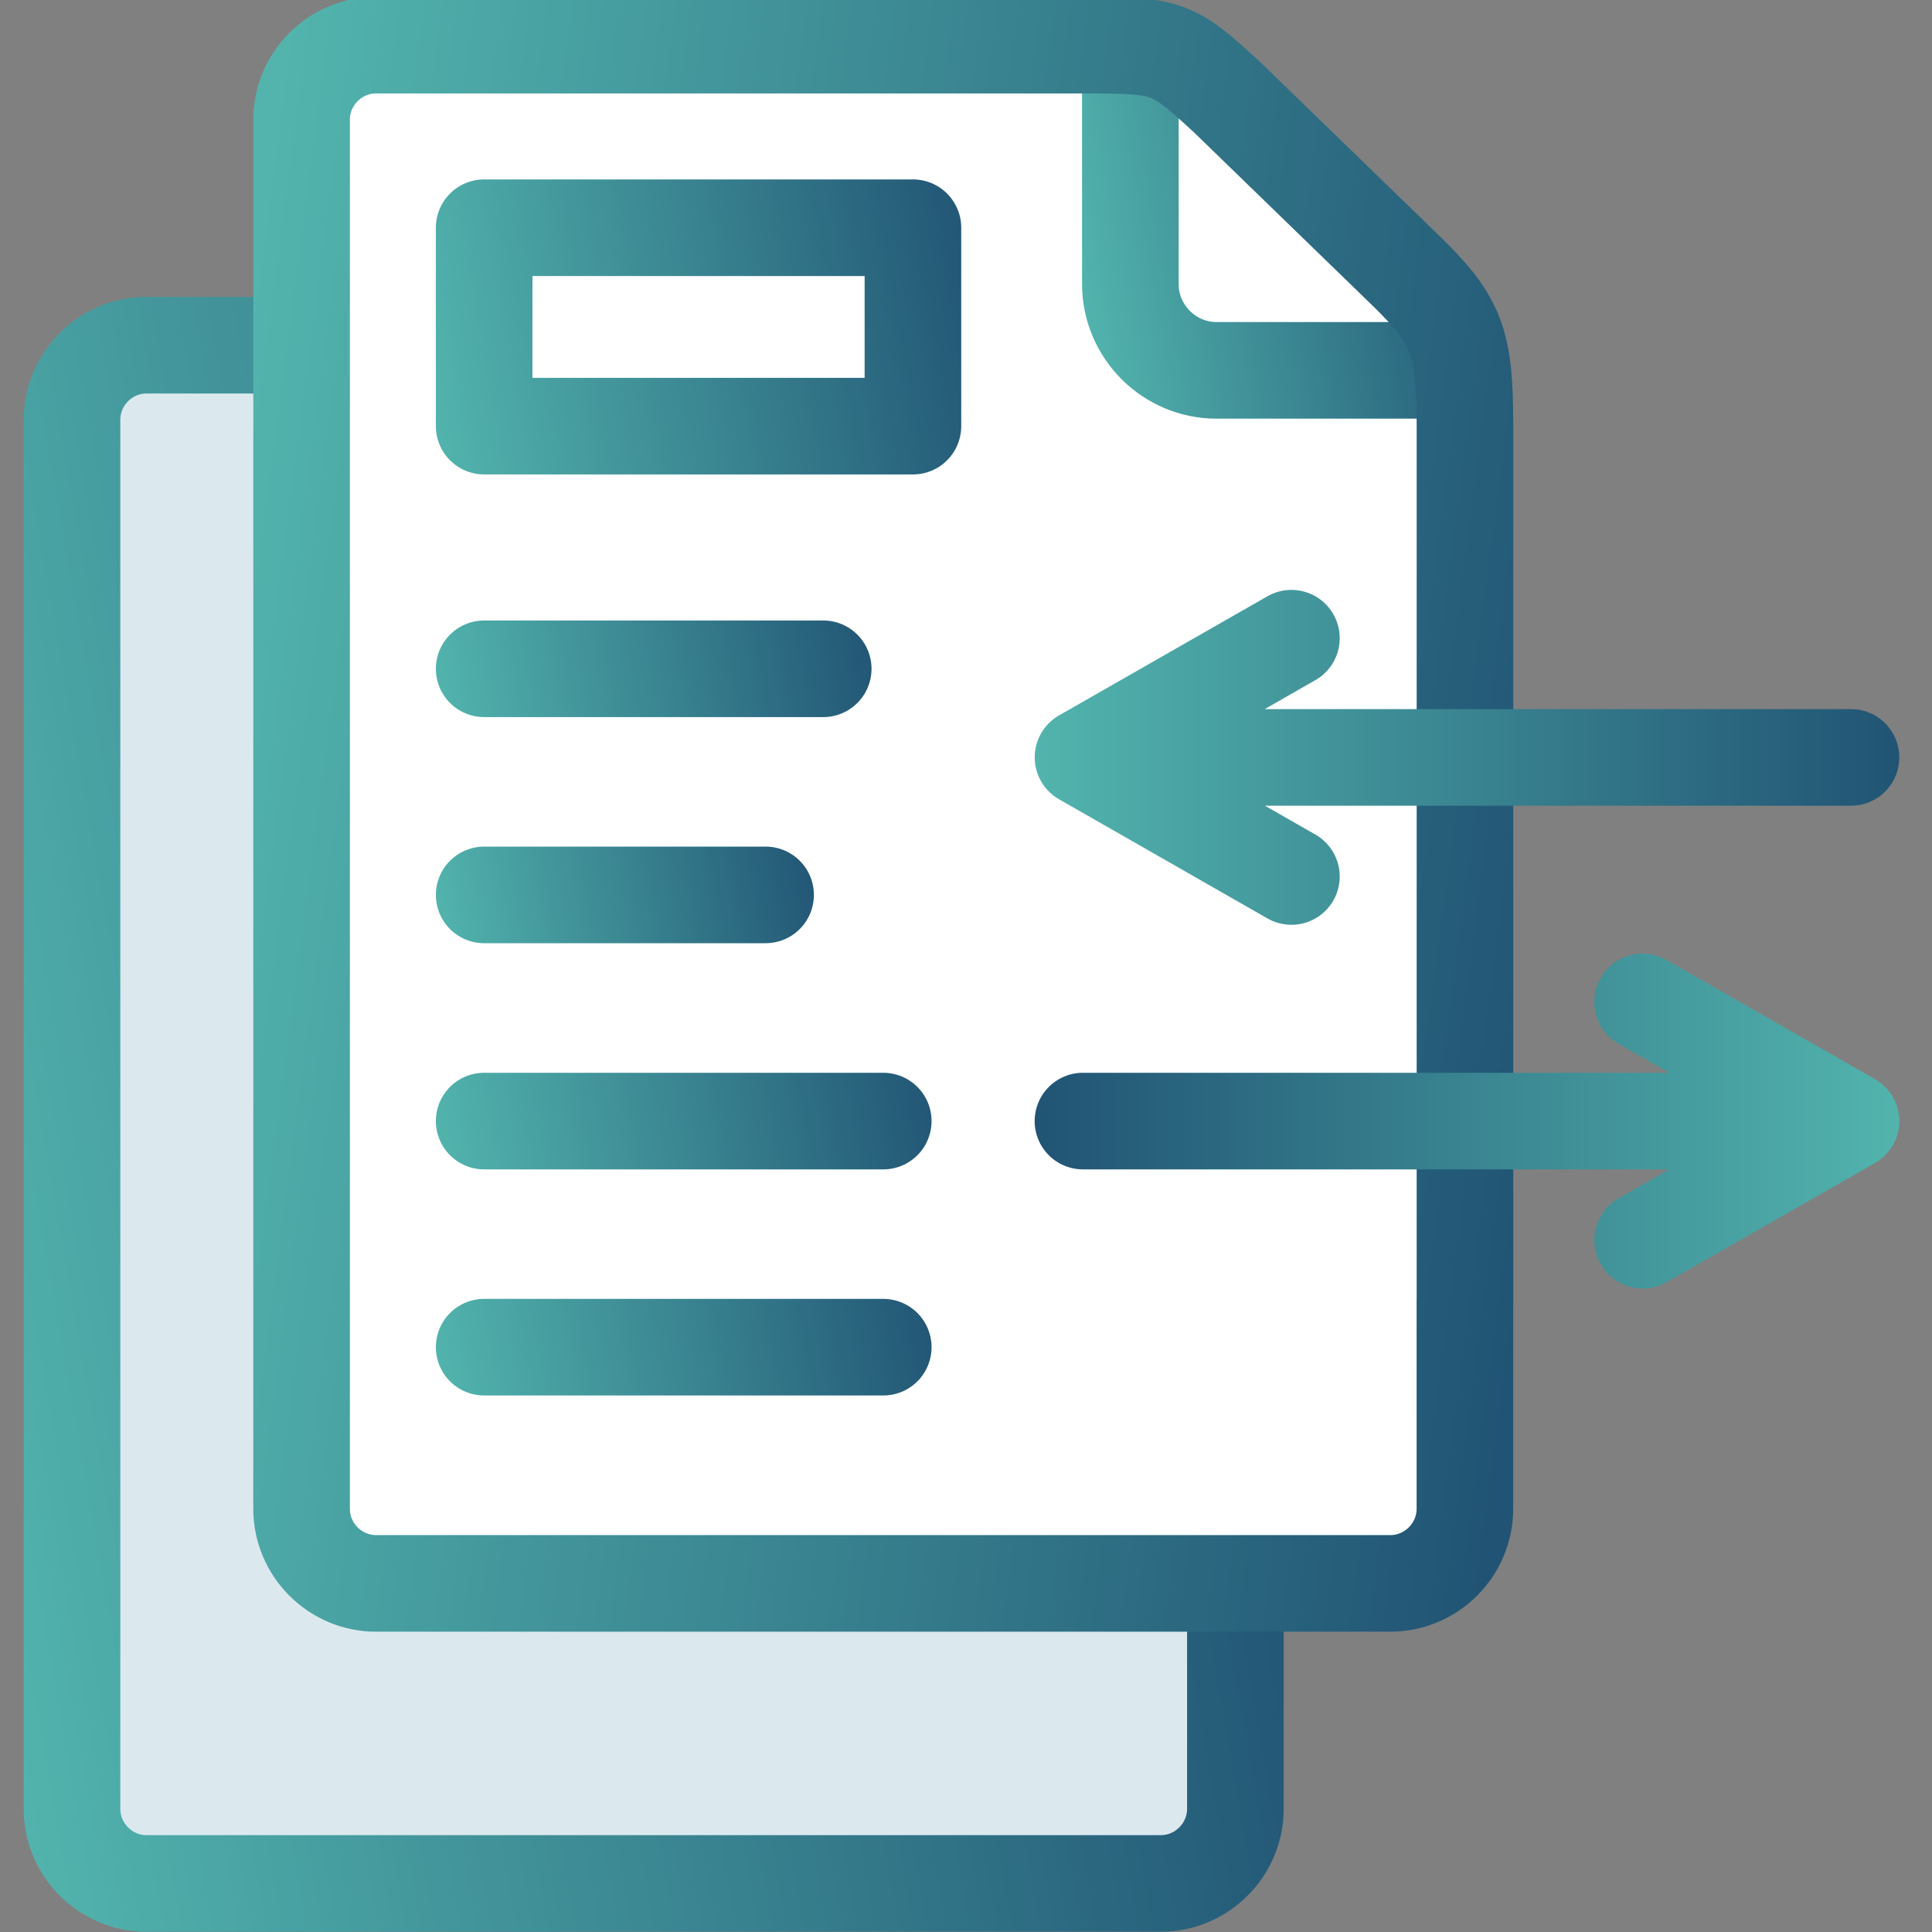
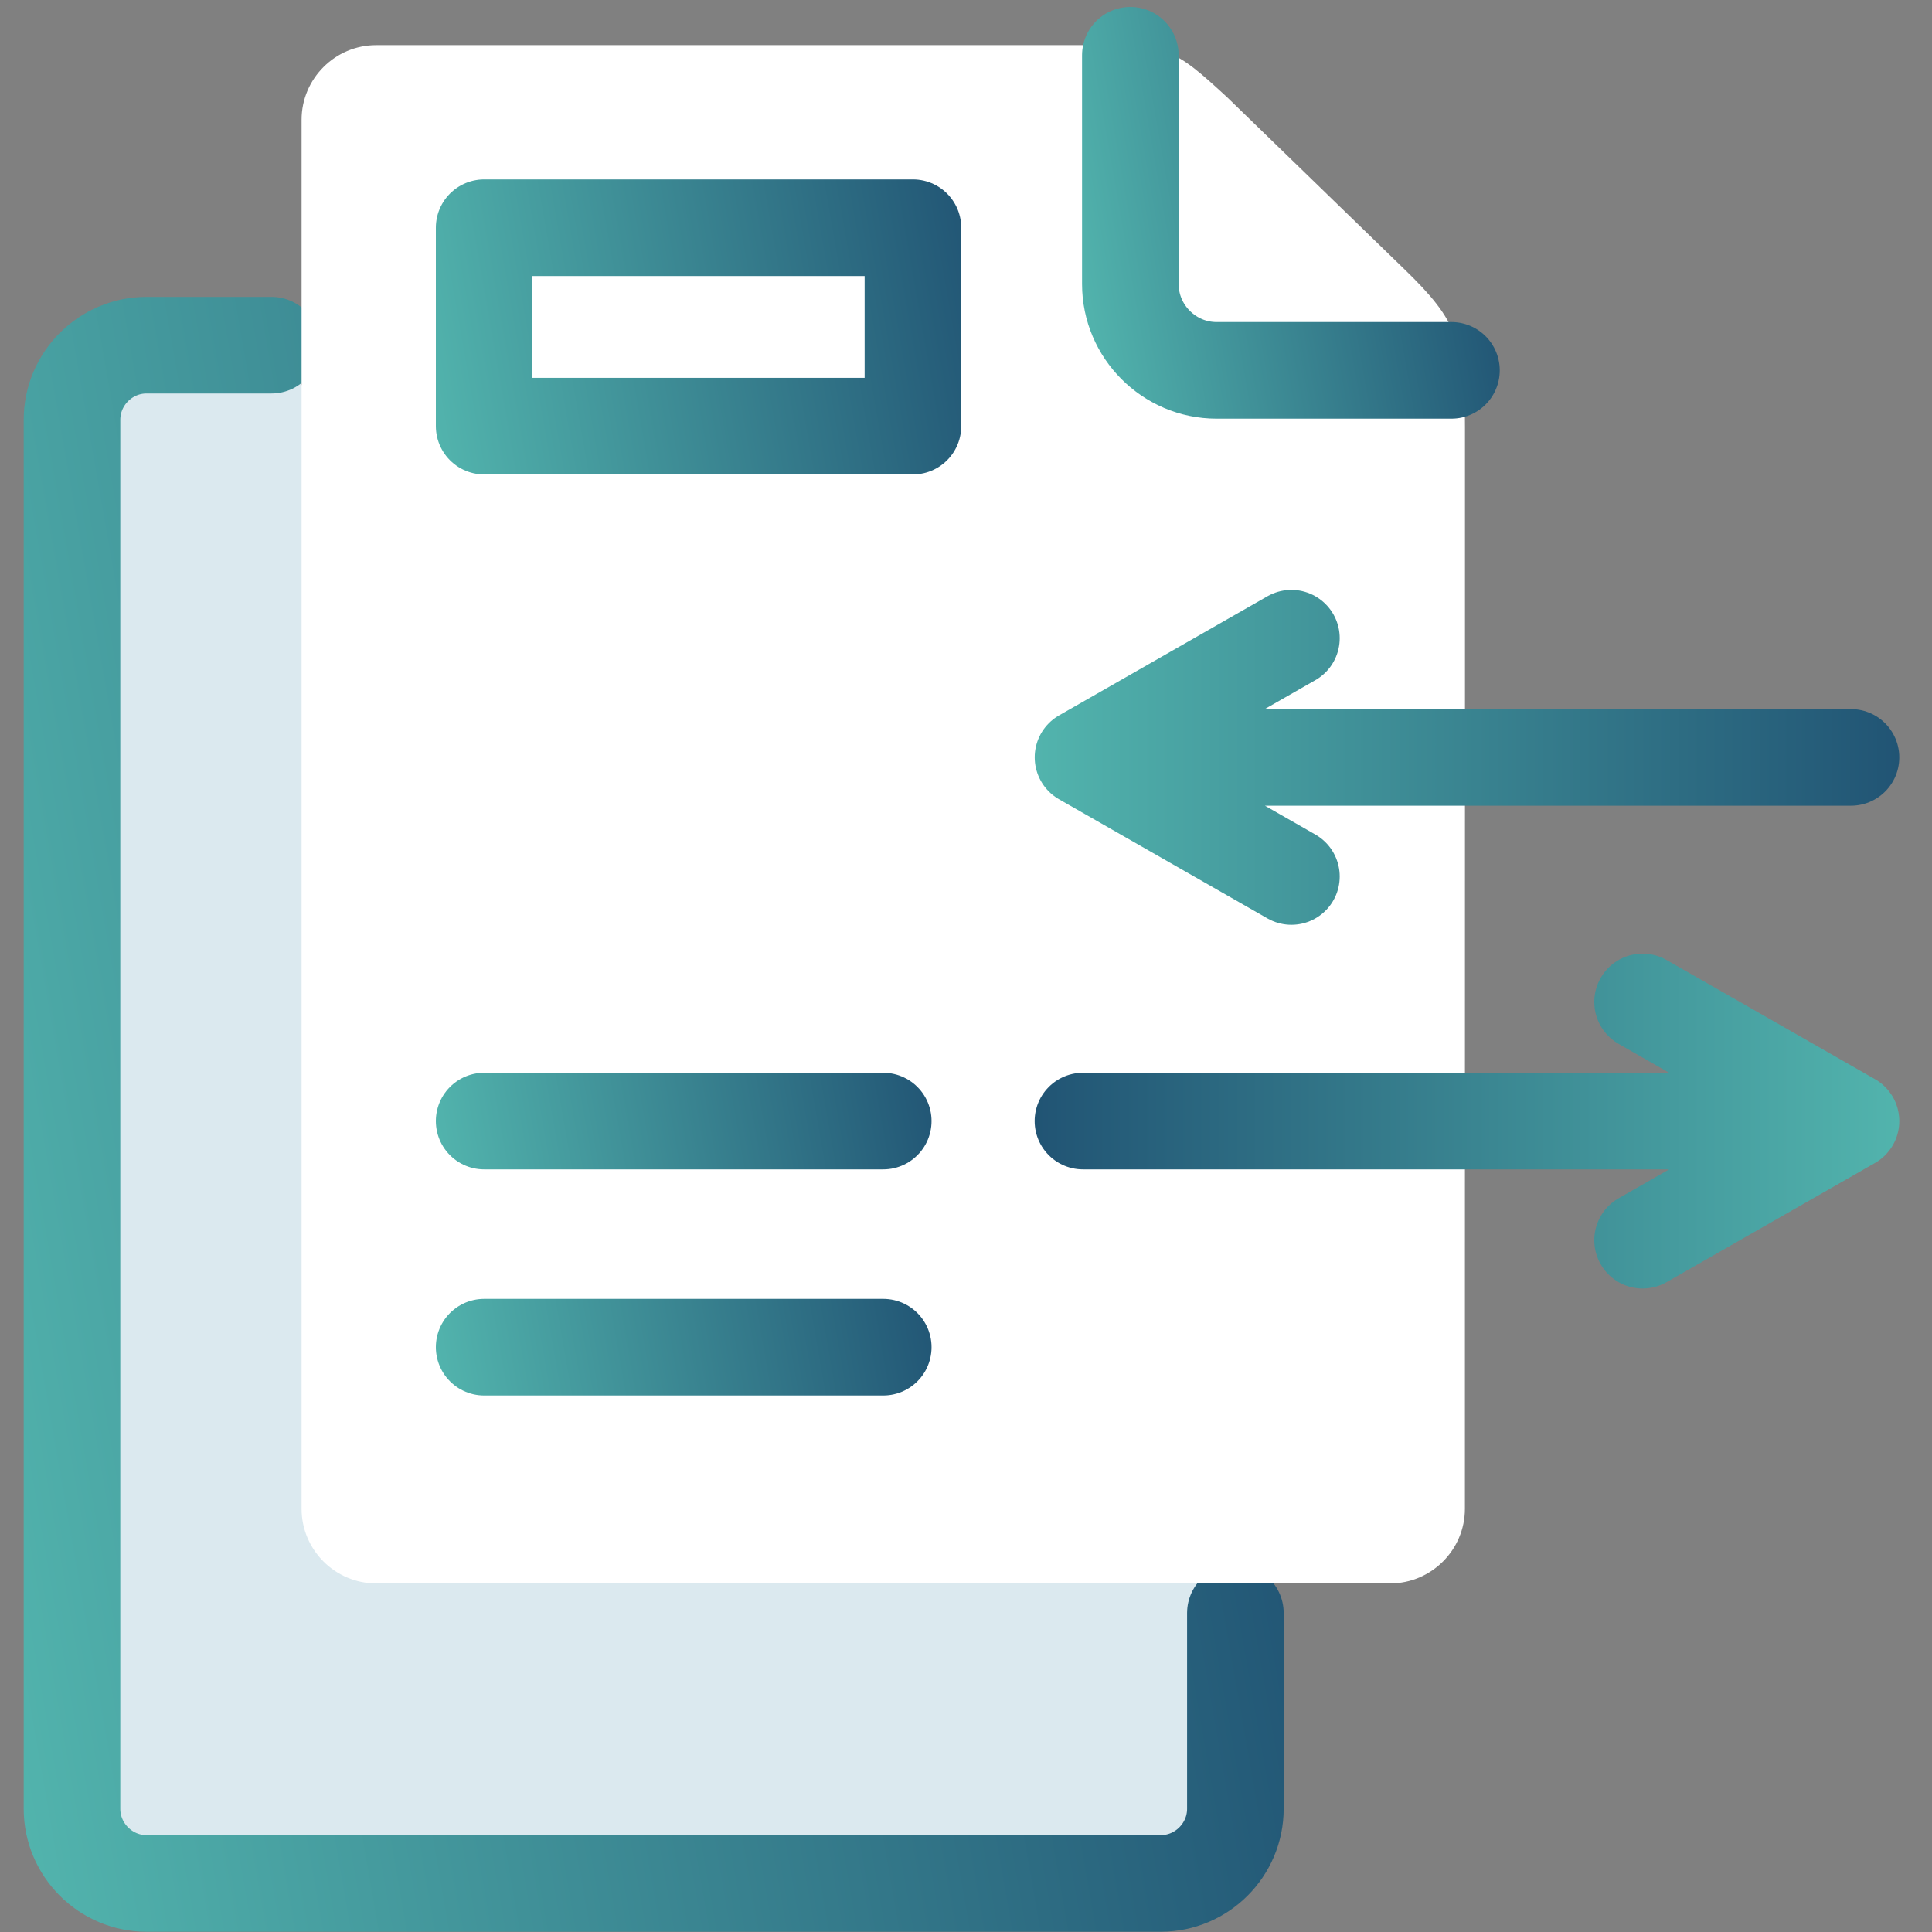
<svg xmlns="http://www.w3.org/2000/svg" xmlns:xlink="http://www.w3.org/1999/xlink" id="a" data-name="Layer_1" width="30" height="30" viewBox="0 0 30 30">
  <rect x="0" y="0" width="30" height="30" fill="#808080" stroke="none" />
  <defs>
    <linearGradient id="b" x1="-1.326" y1="19.307" x2="19.016" y2="15.755" gradientUnits="userSpaceOnUse">
      <stop offset="0" stop-color="#52b4ad" />
      <stop offset="1" stop-color="#215474" />
    </linearGradient>
    <linearGradient id="c" x1="16.639" y1="3.899" x2="22.999" y2="2.788" xlink:href="#b" />
    <linearGradient id="d" x1="2.986" y1="-5334.043" x2="24.374" y2="-5336.851" gradientTransform="translate(0 -5322.535) scale(1 -1)" xlink:href="#b" />
    <linearGradient id="e" x1="6.813" y1="10.968" x2="13.672" y2="9.77" xlink:href="#b" />
    <linearGradient id="f" x1="6.821" y1="18.071" x2="14.62" y2="16.709" xlink:href="#b" />
    <linearGradient id="g" x1="6.806" y1="14.402" x2="12.76" y2="13.363" xlink:href="#b" />
    <linearGradient id="h" x1="6.821" y1="21.582" x2="14.62" y2="20.22" xlink:href="#b" />
    <linearGradient id="i" x1="6.561" y1="5.825" x2="15.369" y2="4.287" xlink:href="#b" />
    <linearGradient id="j" x1="16.067" y1="11.761" x2="29.492" y2="11.761" xlink:href="#b" />
    <linearGradient id="k" x1="14.065" y1="20.433" x2="27.49" y2="20.433" gradientTransform="translate(43.557 37.841) rotate(-180)" xlink:href="#b" />
  </defs>
  <path d="M19.183,25.047v3.04c0,.637-.521,1.159-1.159,1.159H2.276c-.637,0-1.158-.522-1.158-1.159V6.519c0-.638.521-1.159,1.158-1.159h1.94" fill="#dbe9ef" stroke="url(#b)" stroke-linecap="round" stroke-linejoin="round" stroke-width="1.5" />
-   <path d="M22.747,13.127v4.358-4.358ZM22.747,20.215v3.214c0,.637-.522,1.158-1.159,1.158H5.841c-.637,0-1.158-.521-1.158-1.158V1.859c0-.637.521-1.158,1.158-1.158h11.046c1.261,0,1.334.043,2.166.807l2.755,2.673c.835.808.94,1.135.94,2.462v3.752" fill="#fff" />
+   <path d="M22.747,13.127v4.358-4.358M22.747,20.215v3.214c0,.637-.522,1.158-1.159,1.158H5.841c-.637,0-1.158-.521-1.158-1.158V1.859c0-.637.521-1.158,1.158-1.158h11.046c1.261,0,1.334.043,2.166.807l2.755,2.673c.835.808.94,1.135.94,2.462v3.752" fill="#fff" />
  <path d="M22.538,5.751h-3.647c-.736,0-1.339-.603-1.339-1.339V.858" fill="none" stroke="url(#c)" stroke-linecap="round" stroke-linejoin="round" stroke-width="1.5" />
-   <path d="M22.747,20.215v3.214c0,.637-.522,1.158-1.159,1.158H5.841c-.637,0-1.158-.521-1.158-1.158V1.859c0-.637.521-1.158,1.158-1.158h11.046c1.261,0,1.334.043,2.166.807l2.755,2.673c.835.808.94,1.135.94,2.462v13.572" fill="none" stroke="url(#d)" stroke-linecap="round" stroke-linejoin="round" stroke-width="1.5" />
-   <line x1="12.783" y1="10.385" x2="7.518" y2="10.385" fill="none" stroke="url(#e)" stroke-linecap="round" stroke-linejoin="round" stroke-width="1.5" />
  <line x1="13.715" y1="17.408" x2="7.518" y2="17.408" fill="none" stroke="url(#f)" stroke-linecap="round" stroke-linejoin="round" stroke-width="1.5" />
-   <line x1="7.518" y1="13.896" x2="11.888" y2="13.896" fill="none" stroke="url(#g)" stroke-linecap="round" stroke-linejoin="round" stroke-width="1.5" />
  <line x1="7.518" y1="20.919" x2="13.715" y2="20.919" fill="none" stroke="url(#h)" stroke-linecap="round" stroke-linejoin="round" stroke-width="1.5" />
  <rect x="7.518" y="3.536" width="6.658" height="3.081" fill="none" stroke="url(#i)" stroke-linecap="round" stroke-linejoin="round" stroke-width="1.5" />
  <path d="M18.061,11.761h10.681M20.053,9.91l-3.236,1.85,3.236,1.85" fill="none" stroke="url(#j)" stroke-linecap="round" stroke-linejoin="round" stroke-width="1.5" />
  <path d="M27.497,17.408h-10.681M25.506,19.258l3.236-1.85-3.236-1.85" fill="none" stroke="url(#k)" stroke-linecap="round" stroke-linejoin="round" stroke-width="1.5" />
</svg>